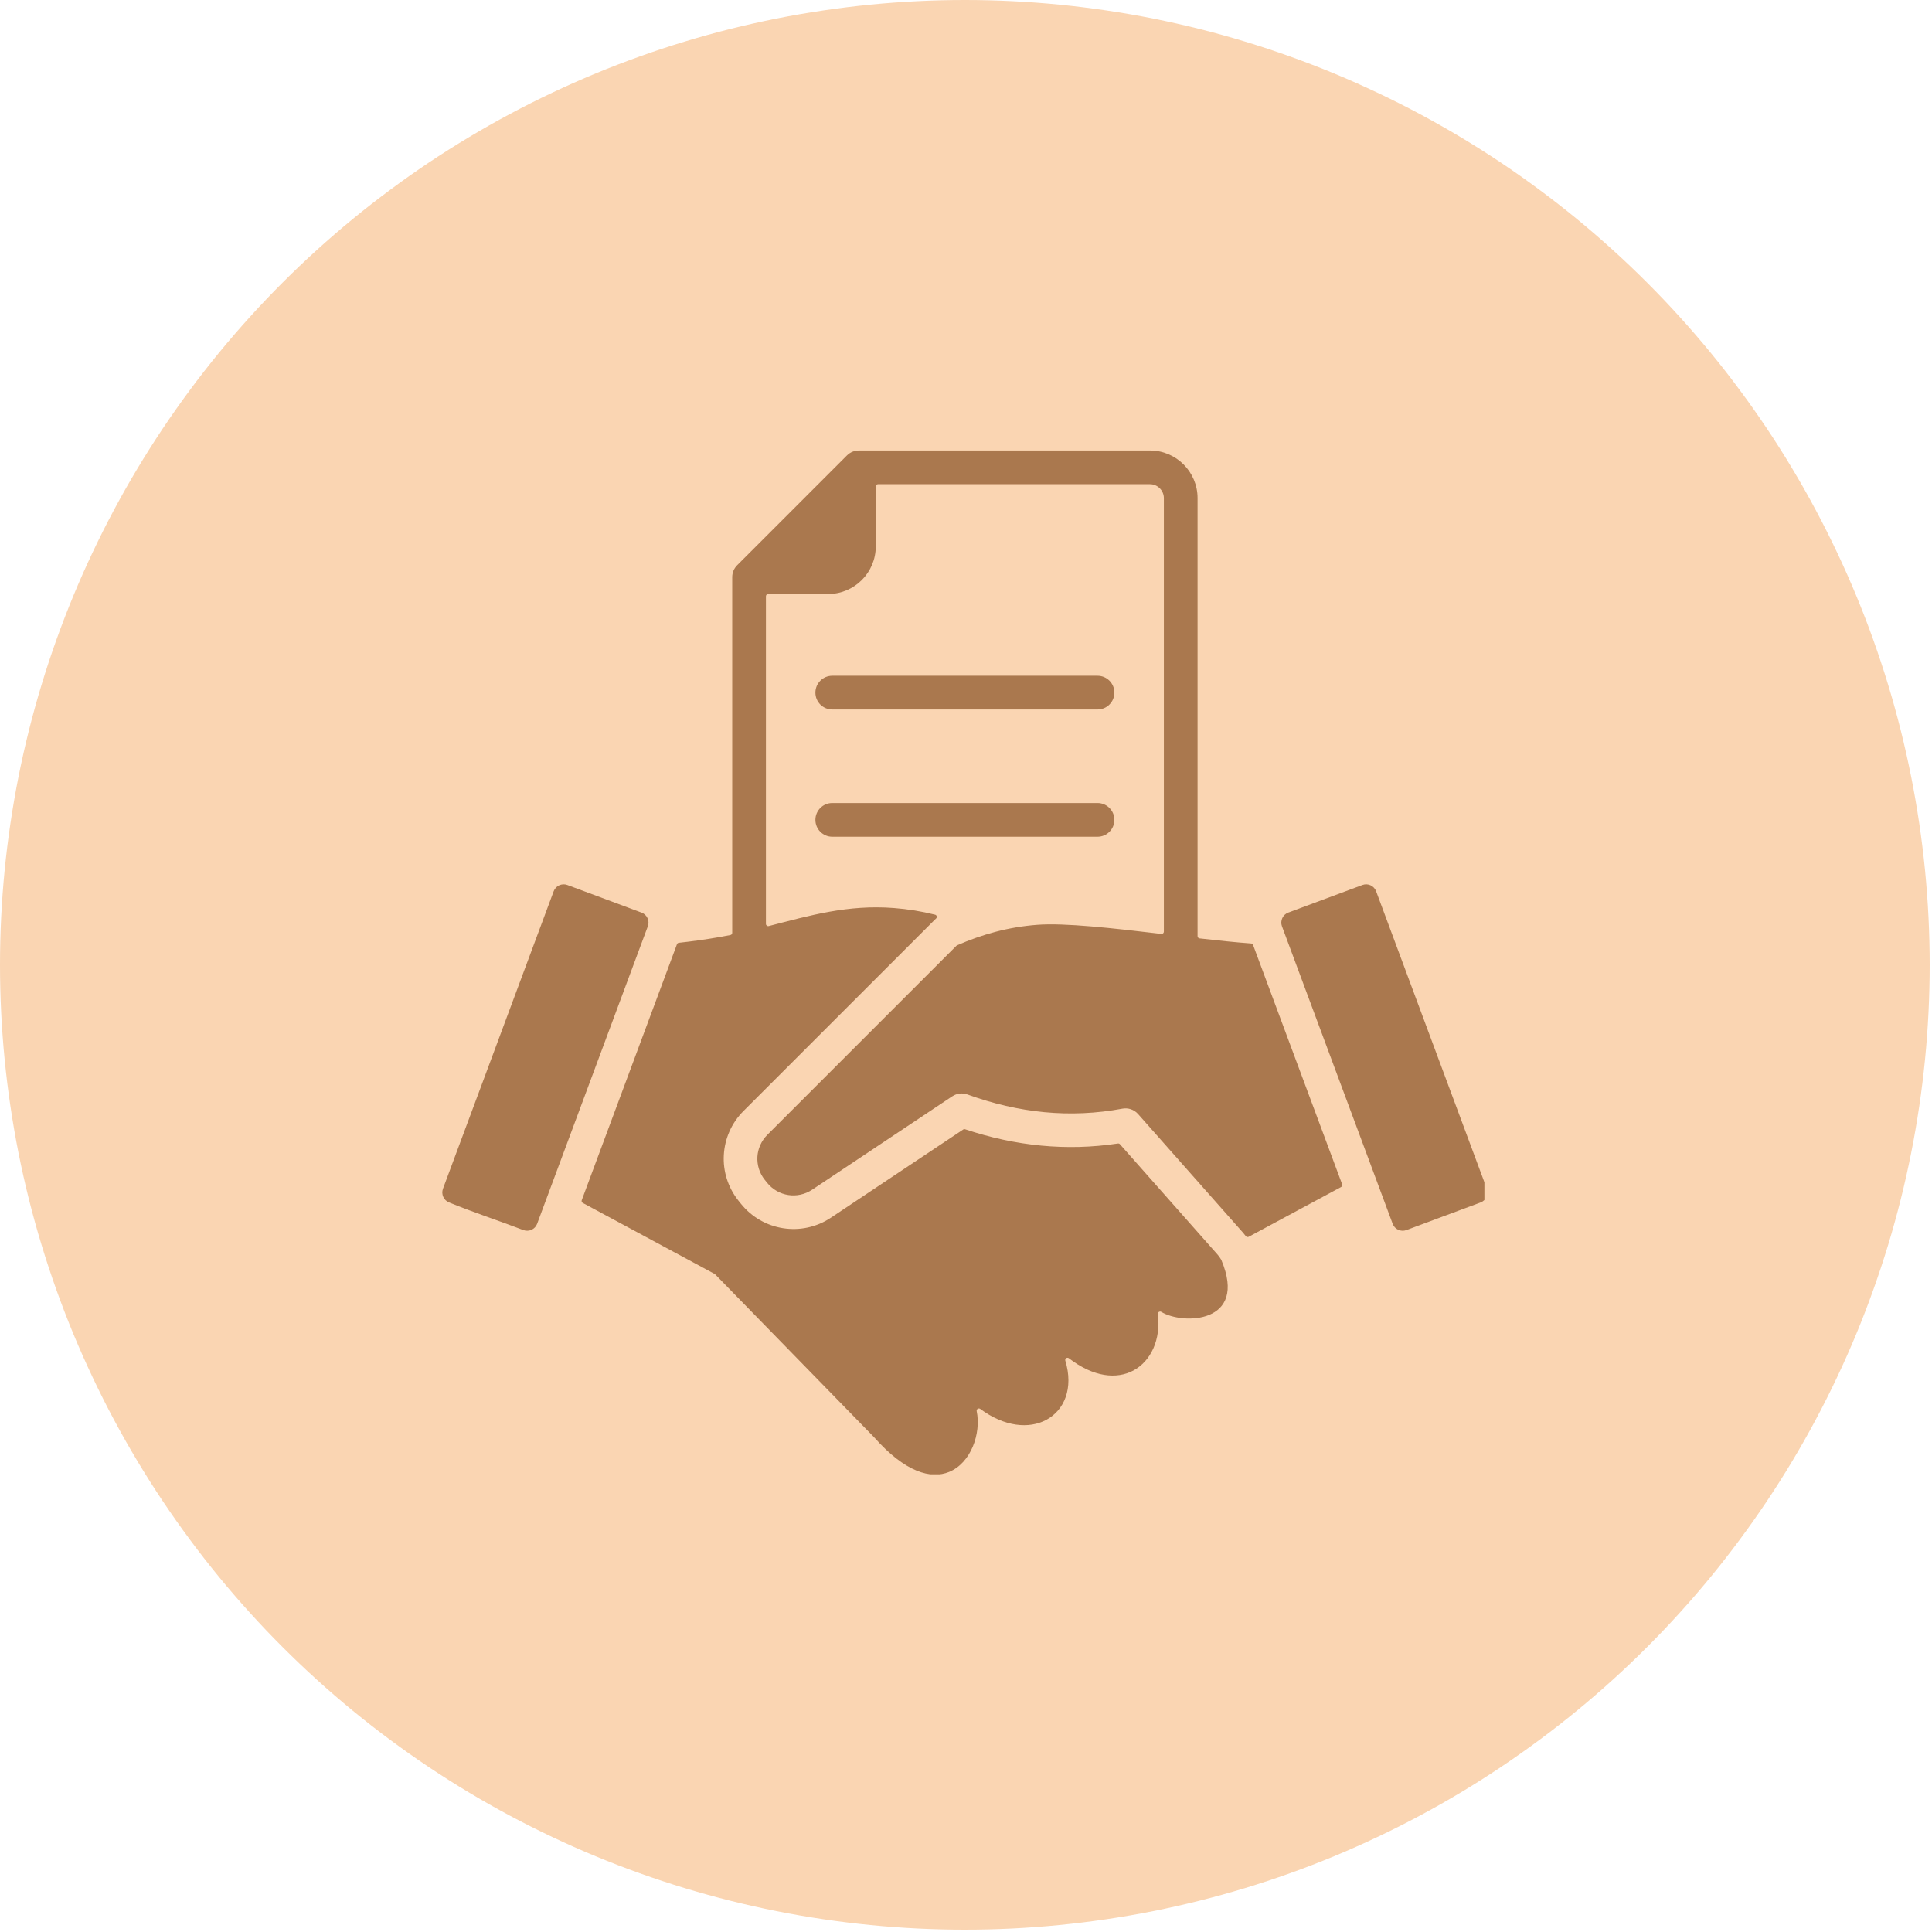
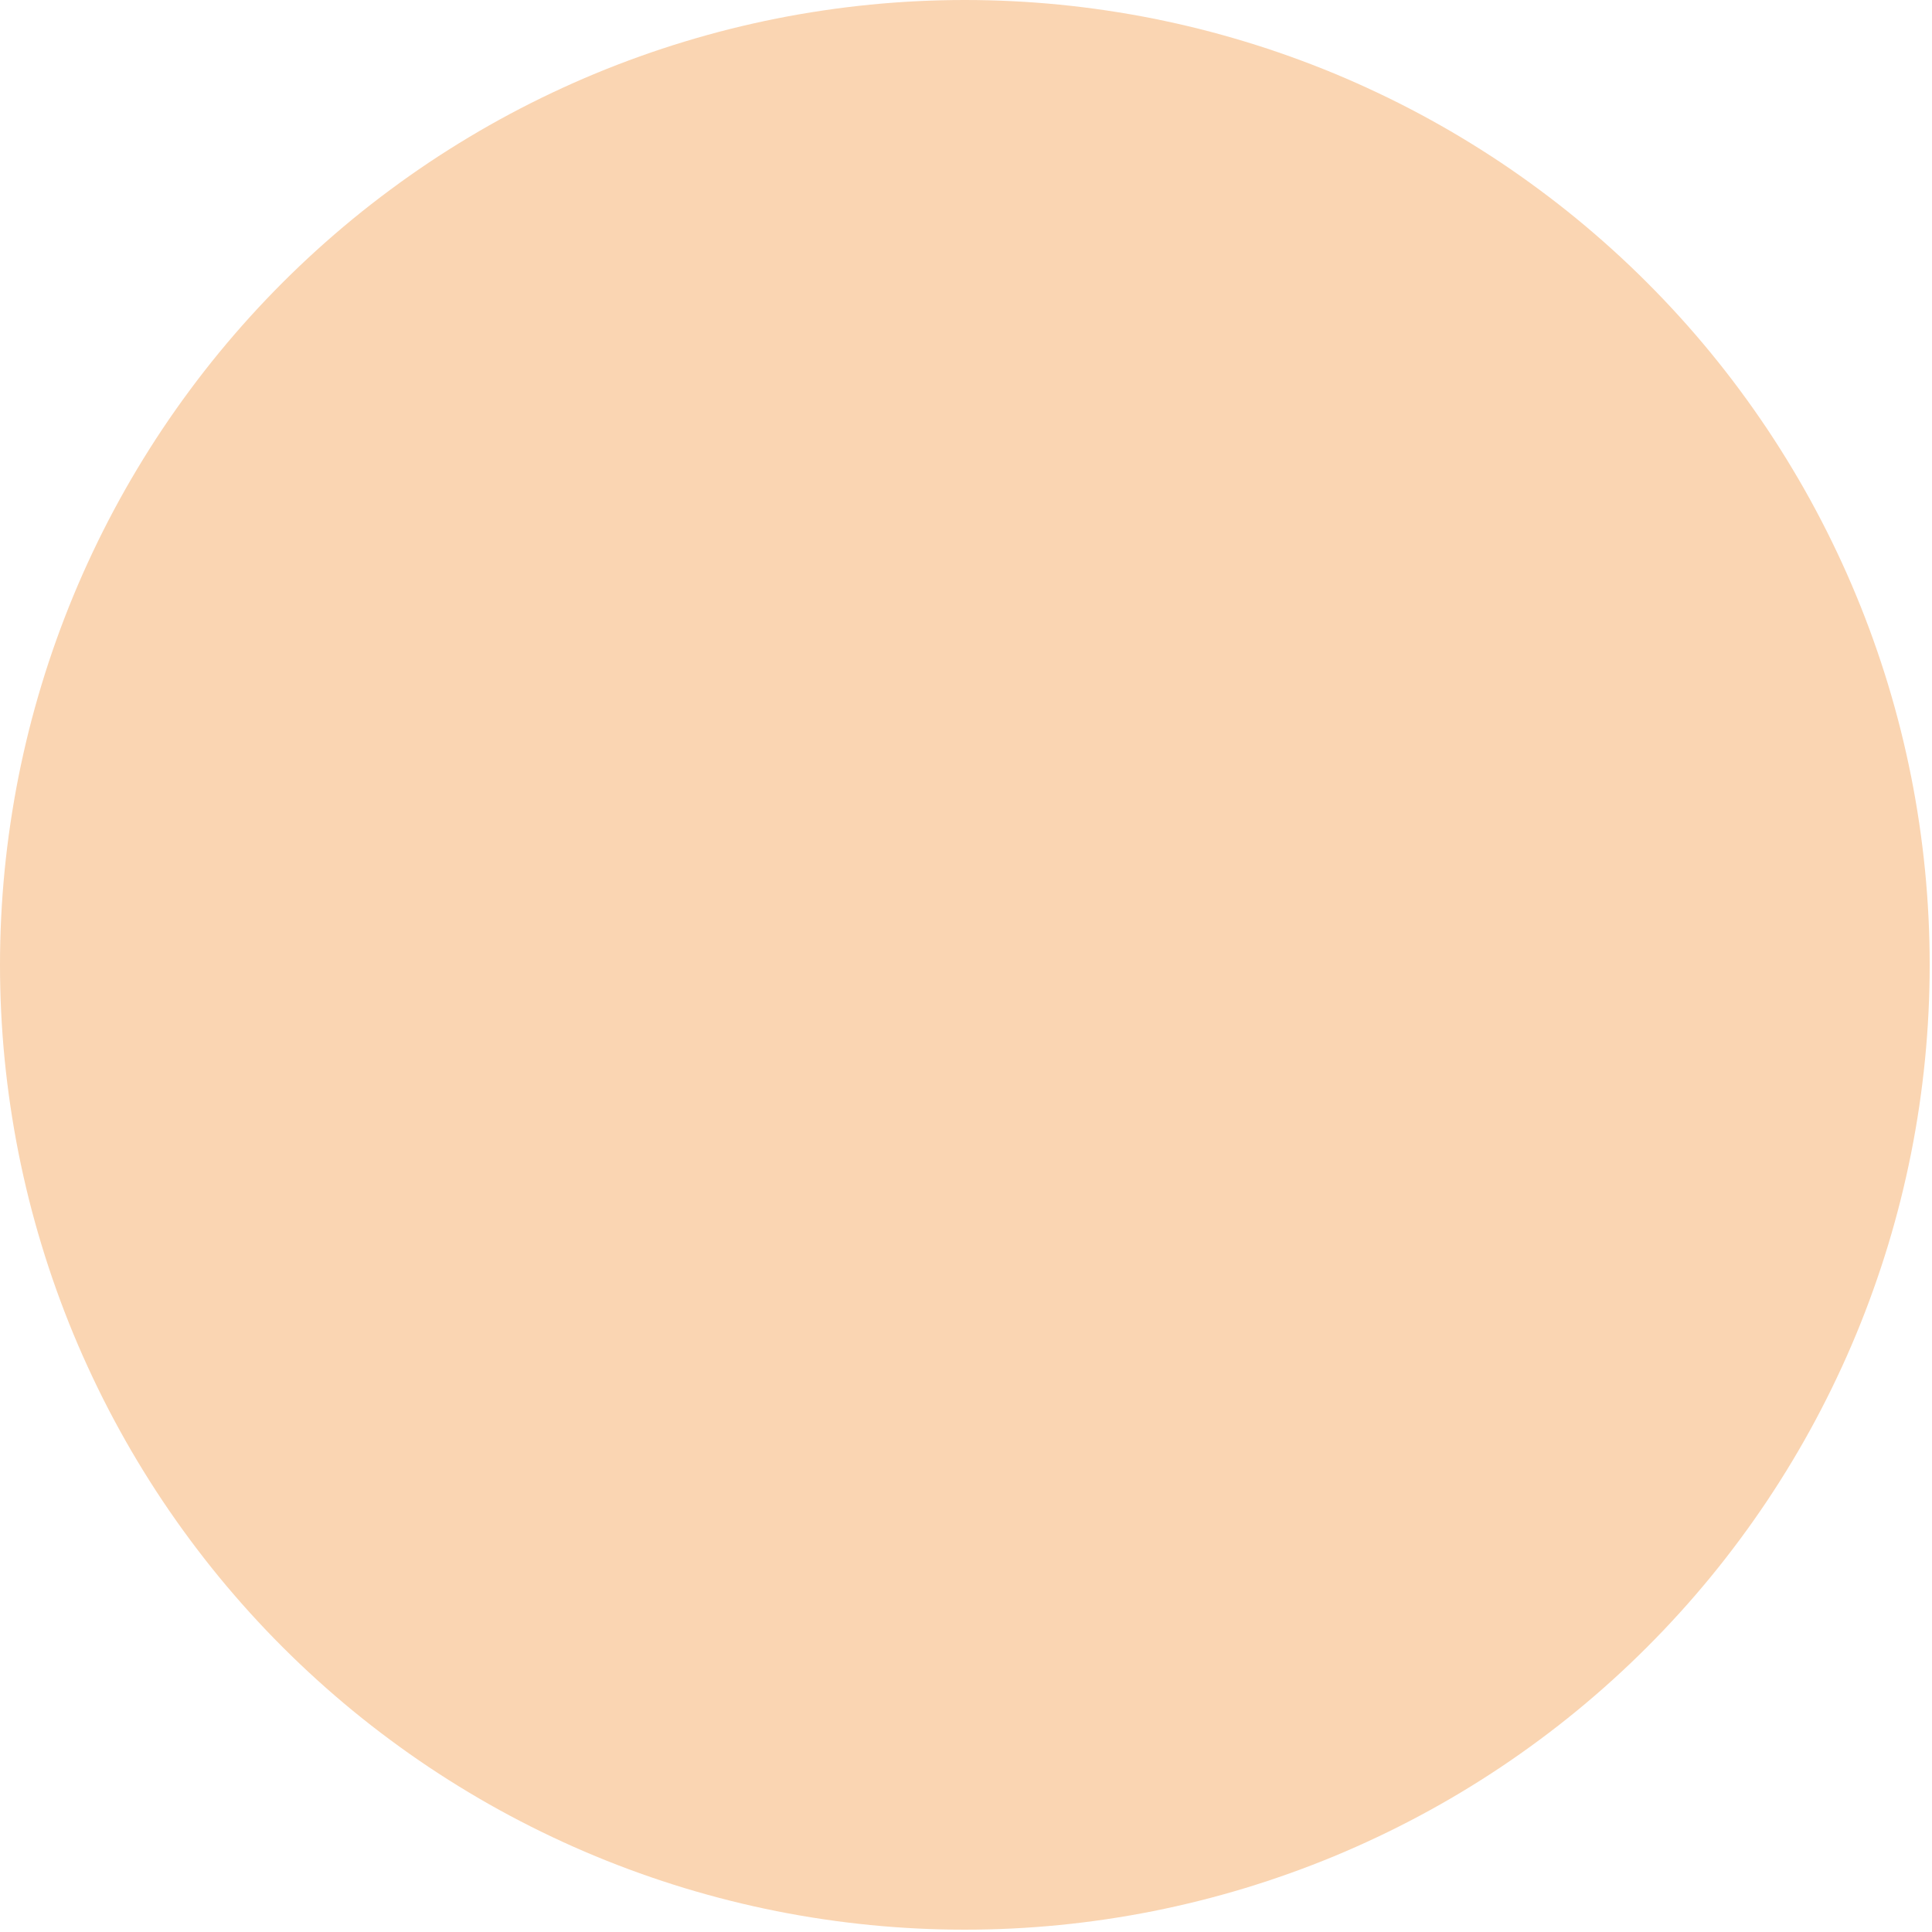
<svg xmlns="http://www.w3.org/2000/svg" width="416" viewBox="0 0 312 312" height="416" preserveAspectRatio="xMidYMid meet">
  <defs>
    <clipPath id="43212e294c">
      <path d="M 71.363 72.734 L 239.719 72.734 L 239.719 238.086 L 71.363 238.086 Z M 71.363 72.734 " clip-rule="nonzero" />
    </clipPath>
  </defs>
  <path fill="#fad5b2" d="M 311.625 155.812 C 311.625 158.363 311.562 160.91 311.438 163.457 C 311.312 166.004 311.125 168.547 310.875 171.086 C 310.625 173.621 310.312 176.152 309.938 178.676 C 309.566 181.199 309.129 183.711 308.633 186.211 C 308.133 188.711 307.574 191.199 306.957 193.672 C 306.336 196.145 305.656 198.602 304.918 201.043 C 304.176 203.484 303.375 205.902 302.516 208.305 C 301.66 210.707 300.742 213.082 299.766 215.441 C 298.789 217.797 297.758 220.125 296.664 222.43 C 295.574 224.738 294.43 227.012 293.227 229.262 C 292.027 231.512 290.77 233.73 289.457 235.918 C 288.148 238.105 286.781 240.258 285.367 242.379 C 283.949 244.5 282.48 246.582 280.961 248.629 C 279.445 250.68 277.875 252.688 276.258 254.66 C 274.641 256.629 272.977 258.562 271.262 260.449 C 269.551 262.34 267.793 264.188 265.988 265.988 C 264.188 267.793 262.34 269.551 260.449 271.262 C 258.562 272.977 256.629 274.641 254.66 276.258 C 252.688 277.875 250.68 279.445 248.629 280.961 C 246.582 282.48 244.496 283.949 242.379 285.367 C 240.258 286.781 238.105 288.148 235.918 289.457 C 233.73 290.77 231.512 292.027 229.262 293.227 C 227.012 294.43 224.738 295.574 222.43 296.664 C 220.125 297.758 217.797 298.789 215.441 299.766 C 213.082 300.742 210.707 301.66 208.305 302.516 C 205.902 303.375 203.484 304.176 201.043 304.918 C 198.602 305.656 196.145 306.336 193.672 306.957 C 191.199 307.574 188.711 308.133 186.211 308.633 C 183.711 309.129 181.199 309.566 178.676 309.938 C 176.152 310.312 173.621 310.625 171.086 310.875 C 168.547 311.125 166.004 311.312 163.457 311.438 C 160.91 311.562 158.363 311.625 155.812 311.625 C 153.262 311.625 150.715 311.562 148.168 311.438 C 145.621 311.312 143.078 311.125 140.539 310.875 C 138.004 310.625 135.473 310.312 132.949 309.938 C 130.43 309.566 127.918 309.129 125.414 308.633 C 122.914 308.133 120.426 307.574 117.953 306.957 C 115.48 306.336 113.023 305.656 110.582 304.918 C 108.141 304.176 105.723 303.375 103.32 302.516 C 100.922 301.66 98.543 300.742 96.188 299.766 C 93.828 298.789 91.5 297.758 89.195 296.664 C 86.891 295.574 84.613 294.43 82.363 293.227 C 80.113 292.027 77.895 290.77 75.711 289.457 C 73.523 288.148 71.367 286.781 69.246 285.367 C 67.129 283.949 65.043 282.48 62.996 280.961 C 60.945 279.445 58.938 277.875 56.965 276.258 C 54.996 274.641 53.066 272.977 51.176 271.262 C 49.285 269.551 47.441 267.793 45.637 265.988 C 43.832 264.188 42.074 262.34 40.363 260.449 C 38.652 258.562 36.984 256.629 35.367 254.66 C 33.75 252.688 32.184 250.68 30.664 248.629 C 29.145 246.582 27.676 244.496 26.258 242.379 C 24.844 240.258 23.48 238.105 22.168 235.918 C 20.855 233.73 19.602 231.512 18.398 229.262 C 17.195 227.012 16.051 224.738 14.961 222.43 C 13.871 220.125 12.836 217.797 11.859 215.441 C 10.883 213.082 9.969 210.707 9.109 208.305 C 8.25 205.902 7.449 203.484 6.711 201.043 C 5.969 198.602 5.289 196.145 4.668 193.672 C 4.051 191.199 3.492 188.711 2.992 186.211 C 2.496 183.711 2.062 181.199 1.688 178.676 C 1.312 176.152 1 173.621 0.75 171.086 C 0.5 168.547 0.312 166.004 0.188 163.457 C 0.062 160.91 0 158.363 0 155.812 C 0 153.262 0.062 150.715 0.188 148.168 C 0.312 145.621 0.5 143.078 0.75 140.539 C 1 138.004 1.312 135.473 1.688 132.949 C 2.062 130.43 2.496 127.918 2.992 125.414 C 3.492 122.914 4.051 120.426 4.668 117.953 C 5.289 115.48 5.969 113.023 6.711 110.582 C 7.449 108.141 8.25 105.723 9.109 103.32 C 9.969 100.922 10.883 98.543 11.859 96.188 C 12.836 93.828 13.871 91.5 14.961 89.195 C 16.051 86.891 17.195 84.613 18.398 82.363 C 19.602 80.113 20.855 77.895 22.168 75.711 C 23.48 73.523 24.844 71.367 26.258 69.246 C 27.676 67.129 29.145 65.043 30.664 62.996 C 32.184 60.945 33.75 58.938 35.367 56.965 C 36.984 54.996 38.652 53.066 40.363 51.176 C 42.074 49.285 43.832 47.441 45.637 45.637 C 47.441 43.832 49.285 42.074 51.176 40.363 C 53.066 38.652 54.996 36.984 56.965 35.367 C 58.938 33.75 60.945 32.184 62.996 30.664 C 65.043 29.145 67.129 27.676 69.246 26.258 C 71.367 24.844 73.523 23.48 75.711 22.168 C 77.895 20.855 80.113 19.602 82.363 18.398 C 84.613 17.195 86.891 16.051 89.195 14.961 C 91.5 13.871 93.828 12.836 96.188 11.859 C 98.543 10.883 100.922 9.969 103.32 9.109 C 105.723 8.25 108.141 7.449 110.582 6.711 C 113.023 5.969 115.48 5.289 117.953 4.668 C 120.426 4.051 122.914 3.492 125.414 2.992 C 127.918 2.496 130.43 2.062 132.949 1.688 C 135.473 1.312 138.004 1 140.539 0.75 C 143.078 0.5 145.621 0.312 148.168 0.188 C 150.715 0.062 153.262 0 155.812 0 C 158.363 0 160.91 0.062 163.457 0.188 C 166.004 0.312 168.547 0.5 171.086 0.75 C 173.621 1 176.152 1.312 178.676 1.688 C 181.199 2.062 183.711 2.496 186.211 2.992 C 188.711 3.492 191.199 4.051 193.672 4.668 C 196.145 5.289 198.602 5.969 201.043 6.711 C 203.484 7.449 205.902 8.25 208.305 9.109 C 210.707 9.969 213.082 10.883 215.441 11.859 C 217.797 12.836 220.125 13.871 222.43 14.961 C 224.738 16.051 227.012 17.195 229.262 18.398 C 231.512 19.602 233.73 20.855 235.918 22.168 C 238.105 23.48 240.258 24.844 242.379 26.258 C 244.5 27.676 246.582 29.145 248.629 30.664 C 250.68 32.184 252.688 33.75 254.66 35.367 C 256.629 36.984 258.562 38.652 260.449 40.363 C 262.34 42.074 264.188 43.832 265.988 45.637 C 267.793 47.441 269.551 49.285 271.262 51.176 C 272.977 53.066 274.641 54.996 276.258 56.965 C 277.875 58.938 279.445 60.945 280.961 62.996 C 282.48 65.043 283.949 67.129 285.367 69.246 C 286.781 71.367 288.148 73.523 289.457 75.711 C 290.77 77.895 292.027 80.113 293.227 82.363 C 294.43 84.613 295.574 86.891 296.664 89.195 C 297.758 91.5 298.789 93.828 299.766 96.188 C 300.742 98.543 301.66 100.922 302.516 103.32 C 303.375 105.723 304.176 108.141 304.918 110.582 C 305.656 113.023 306.336 115.48 306.957 117.953 C 307.574 120.426 308.133 122.914 308.633 125.414 C 309.129 127.918 309.566 130.43 309.938 132.949 C 310.312 135.473 310.625 138.004 310.875 140.539 C 311.125 143.078 311.312 145.621 311.438 148.168 C 311.562 150.715 311.625 153.262 311.625 155.812 Z M 311.625 155.812 " fill-opacity="1" fill-rule="nonzero" />
  <g clip-path="url(#43212e294c)">
-     <path fill="#aa784e" d="M 118.246 150.645 L 118.246 93.203 C 118.246 92.445 118.559 91.758 119.062 91.262 L 136.777 73.547 C 137.309 73.016 138.008 72.75 138.703 72.75 L 185.715 72.75 C 187.828 72.75 189.75 73.613 191.141 75.004 C 192.531 76.395 193.395 78.316 193.395 80.434 L 193.395 151.184 C 193.395 151.367 193.535 151.523 193.719 151.543 C 196.664 151.879 199.5 152.176 202.047 152.363 C 202.191 152.375 202.309 152.465 202.359 152.602 L 216.742 191.246 C 216.805 191.418 216.734 191.609 216.574 191.695 L 201.656 199.727 C 201.5 199.812 201.305 199.77 201.195 199.629 C 201.039 199.422 200.867 199.215 200.688 199.012 L 183.789 179.906 C 183.137 179.168 182.172 178.871 181.27 179.035 C 177.023 179.828 172.824 180 168.664 179.605 C 164.496 179.207 160.348 178.238 156.227 176.746 C 155.383 176.441 154.488 176.578 153.797 177.039 L 153.793 177.035 L 131.168 192.117 C 129.977 192.91 128.598 193.184 127.301 192.984 C 125.992 192.781 124.758 192.102 123.871 190.992 L 123.508 190.539 C 122.633 189.449 122.242 188.121 122.312 186.816 C 122.387 185.527 122.926 184.258 123.918 183.262 L 154.441 152.742 C 154.473 152.707 154.508 152.684 154.551 152.664 C 156.586 151.766 158.645 151.043 160.719 150.492 C 162.941 149.906 165.188 149.527 167.457 149.352 C 171.922 149.004 179.684 149.887 187.547 150.82 C 187.652 150.832 187.75 150.801 187.828 150.73 C 187.91 150.66 187.953 150.566 187.953 150.457 L 187.953 80.434 C 187.953 79.82 187.699 79.262 187.293 78.855 C 186.887 78.449 186.328 78.195 185.715 78.195 L 141.789 78.195 C 141.586 78.195 141.426 78.355 141.426 78.559 L 141.426 88.246 C 141.426 90.359 140.562 92.281 139.172 93.672 C 137.777 95.062 135.859 95.926 133.742 95.926 L 124.055 95.926 C 123.855 95.926 123.691 96.09 123.691 96.289 L 123.691 149.199 C 123.691 149.316 123.742 149.414 123.832 149.484 C 123.926 149.555 124.031 149.578 124.145 149.551 C 130.738 147.855 136.918 146.055 144.391 146.641 C 146.609 146.812 148.816 147.168 151.008 147.715 C 151.145 147.746 151.246 147.848 151.277 147.984 C 151.309 148.121 151.262 148.254 151.156 148.344 C 151.09 148.395 151.031 148.453 150.973 148.512 L 120.07 179.414 C 118.102 181.379 117.035 183.922 116.891 186.52 C 116.746 189.105 117.531 191.742 119.273 193.922 L 119.637 194.375 C 121.41 196.59 123.867 197.941 126.469 198.344 C 129.086 198.75 131.84 198.211 134.188 196.645 L 155.543 182.41 C 155.641 182.344 155.75 182.328 155.859 182.367 C 159.918 183.719 164.012 184.613 168.152 185.004 C 172.25 185.395 176.375 185.293 180.531 184.664 C 180.66 184.645 180.777 184.688 180.859 184.781 L 196.625 202.605 C 196.84 202.848 197.039 203.129 197.219 203.441 C 197.227 203.453 197.23 203.465 197.238 203.48 C 201.605 213.855 190.887 213.945 187.543 211.859 C 187.422 211.785 187.277 211.785 187.156 211.859 C 187.035 211.938 186.973 212.066 186.992 212.211 C 187.484 216.355 185.852 219.82 183.02 221.332 C 180.355 222.75 176.629 222.441 172.609 219.344 C 172.48 219.246 172.312 219.242 172.18 219.332 C 172.047 219.422 171.992 219.582 172.039 219.734 C 173.402 224.211 171.863 227.766 168.934 229.312 C 166.199 230.758 162.242 230.457 158.301 227.527 C 158.176 227.438 158.02 227.43 157.887 227.512 C 157.758 227.594 157.699 227.742 157.727 227.891 C 158.469 231.512 156.793 236.273 153.258 237.707 C 150.363 238.883 146.223 237.824 141.141 232.082 C 141.137 232.078 141.133 232.074 141.129 232.07 L 115.492 205.797 C 115.465 205.766 115.438 205.746 115.406 205.73 L 98.848 196.812 L 94.113 194.266 C 93.953 194.18 93.883 193.988 93.945 193.82 L 109.324 152.488 C 109.375 152.355 109.484 152.27 109.625 152.254 C 111.828 152.016 114.027 151.707 116.223 151.324 C 116.809 151.223 117.383 151.113 117.953 151 C 118.129 150.965 118.246 150.82 118.246 150.645 Z M 207.023 149.582 L 224.906 197.641 C 225.07 198.078 225.398 198.414 225.801 198.598 C 226.203 198.781 226.672 198.812 227.109 198.652 L 239.102 194.188 C 239.539 194.023 239.875 193.695 240.059 193.293 C 240.242 192.891 240.273 192.422 240.113 191.984 L 222.23 143.926 C 222.066 143.488 221.734 143.152 221.336 142.969 C 220.934 142.785 220.465 142.754 220.023 142.918 L 208.035 147.379 C 207.594 147.543 207.262 147.871 207.078 148.273 C 206.895 148.676 206.859 149.145 207.023 149.582 Z M 86.738 197.641 L 104.621 149.582 C 104.785 149.145 104.75 148.676 104.566 148.273 C 104.383 147.871 104.051 147.543 103.609 147.379 L 91.617 142.918 C 91.18 142.754 90.711 142.785 90.309 142.969 C 89.91 143.152 89.578 143.488 89.414 143.926 L 71.531 191.984 C 71.371 192.422 71.402 192.891 71.586 193.293 C 71.77 193.691 72.102 194.023 72.535 194.188 C 72.539 194.188 72.543 194.188 72.547 194.191 C 76.426 195.789 80.598 197.137 84.535 198.652 C 84.973 198.812 85.441 198.781 85.844 198.598 C 86.242 198.414 86.574 198.078 86.738 197.641 Z M 134.402 135.125 L 177.242 135.125 C 178.742 135.125 179.961 133.906 179.961 132.402 C 179.961 130.898 178.742 129.68 177.242 129.68 L 134.402 129.68 C 132.898 129.68 131.68 130.898 131.68 132.402 C 131.68 133.906 132.898 135.125 134.402 135.125 Z M 134.402 114.574 L 177.242 114.574 C 178.742 114.574 179.961 113.355 179.961 111.852 C 179.961 110.348 178.742 109.129 177.242 109.129 L 134.402 109.129 C 132.898 109.129 131.68 110.348 131.68 111.852 C 131.68 113.355 132.898 114.574 134.402 114.574 Z M 134.402 114.574 " fill-opacity="1" fill-rule="evenodd" />
-   </g>
+     </g>
</svg>